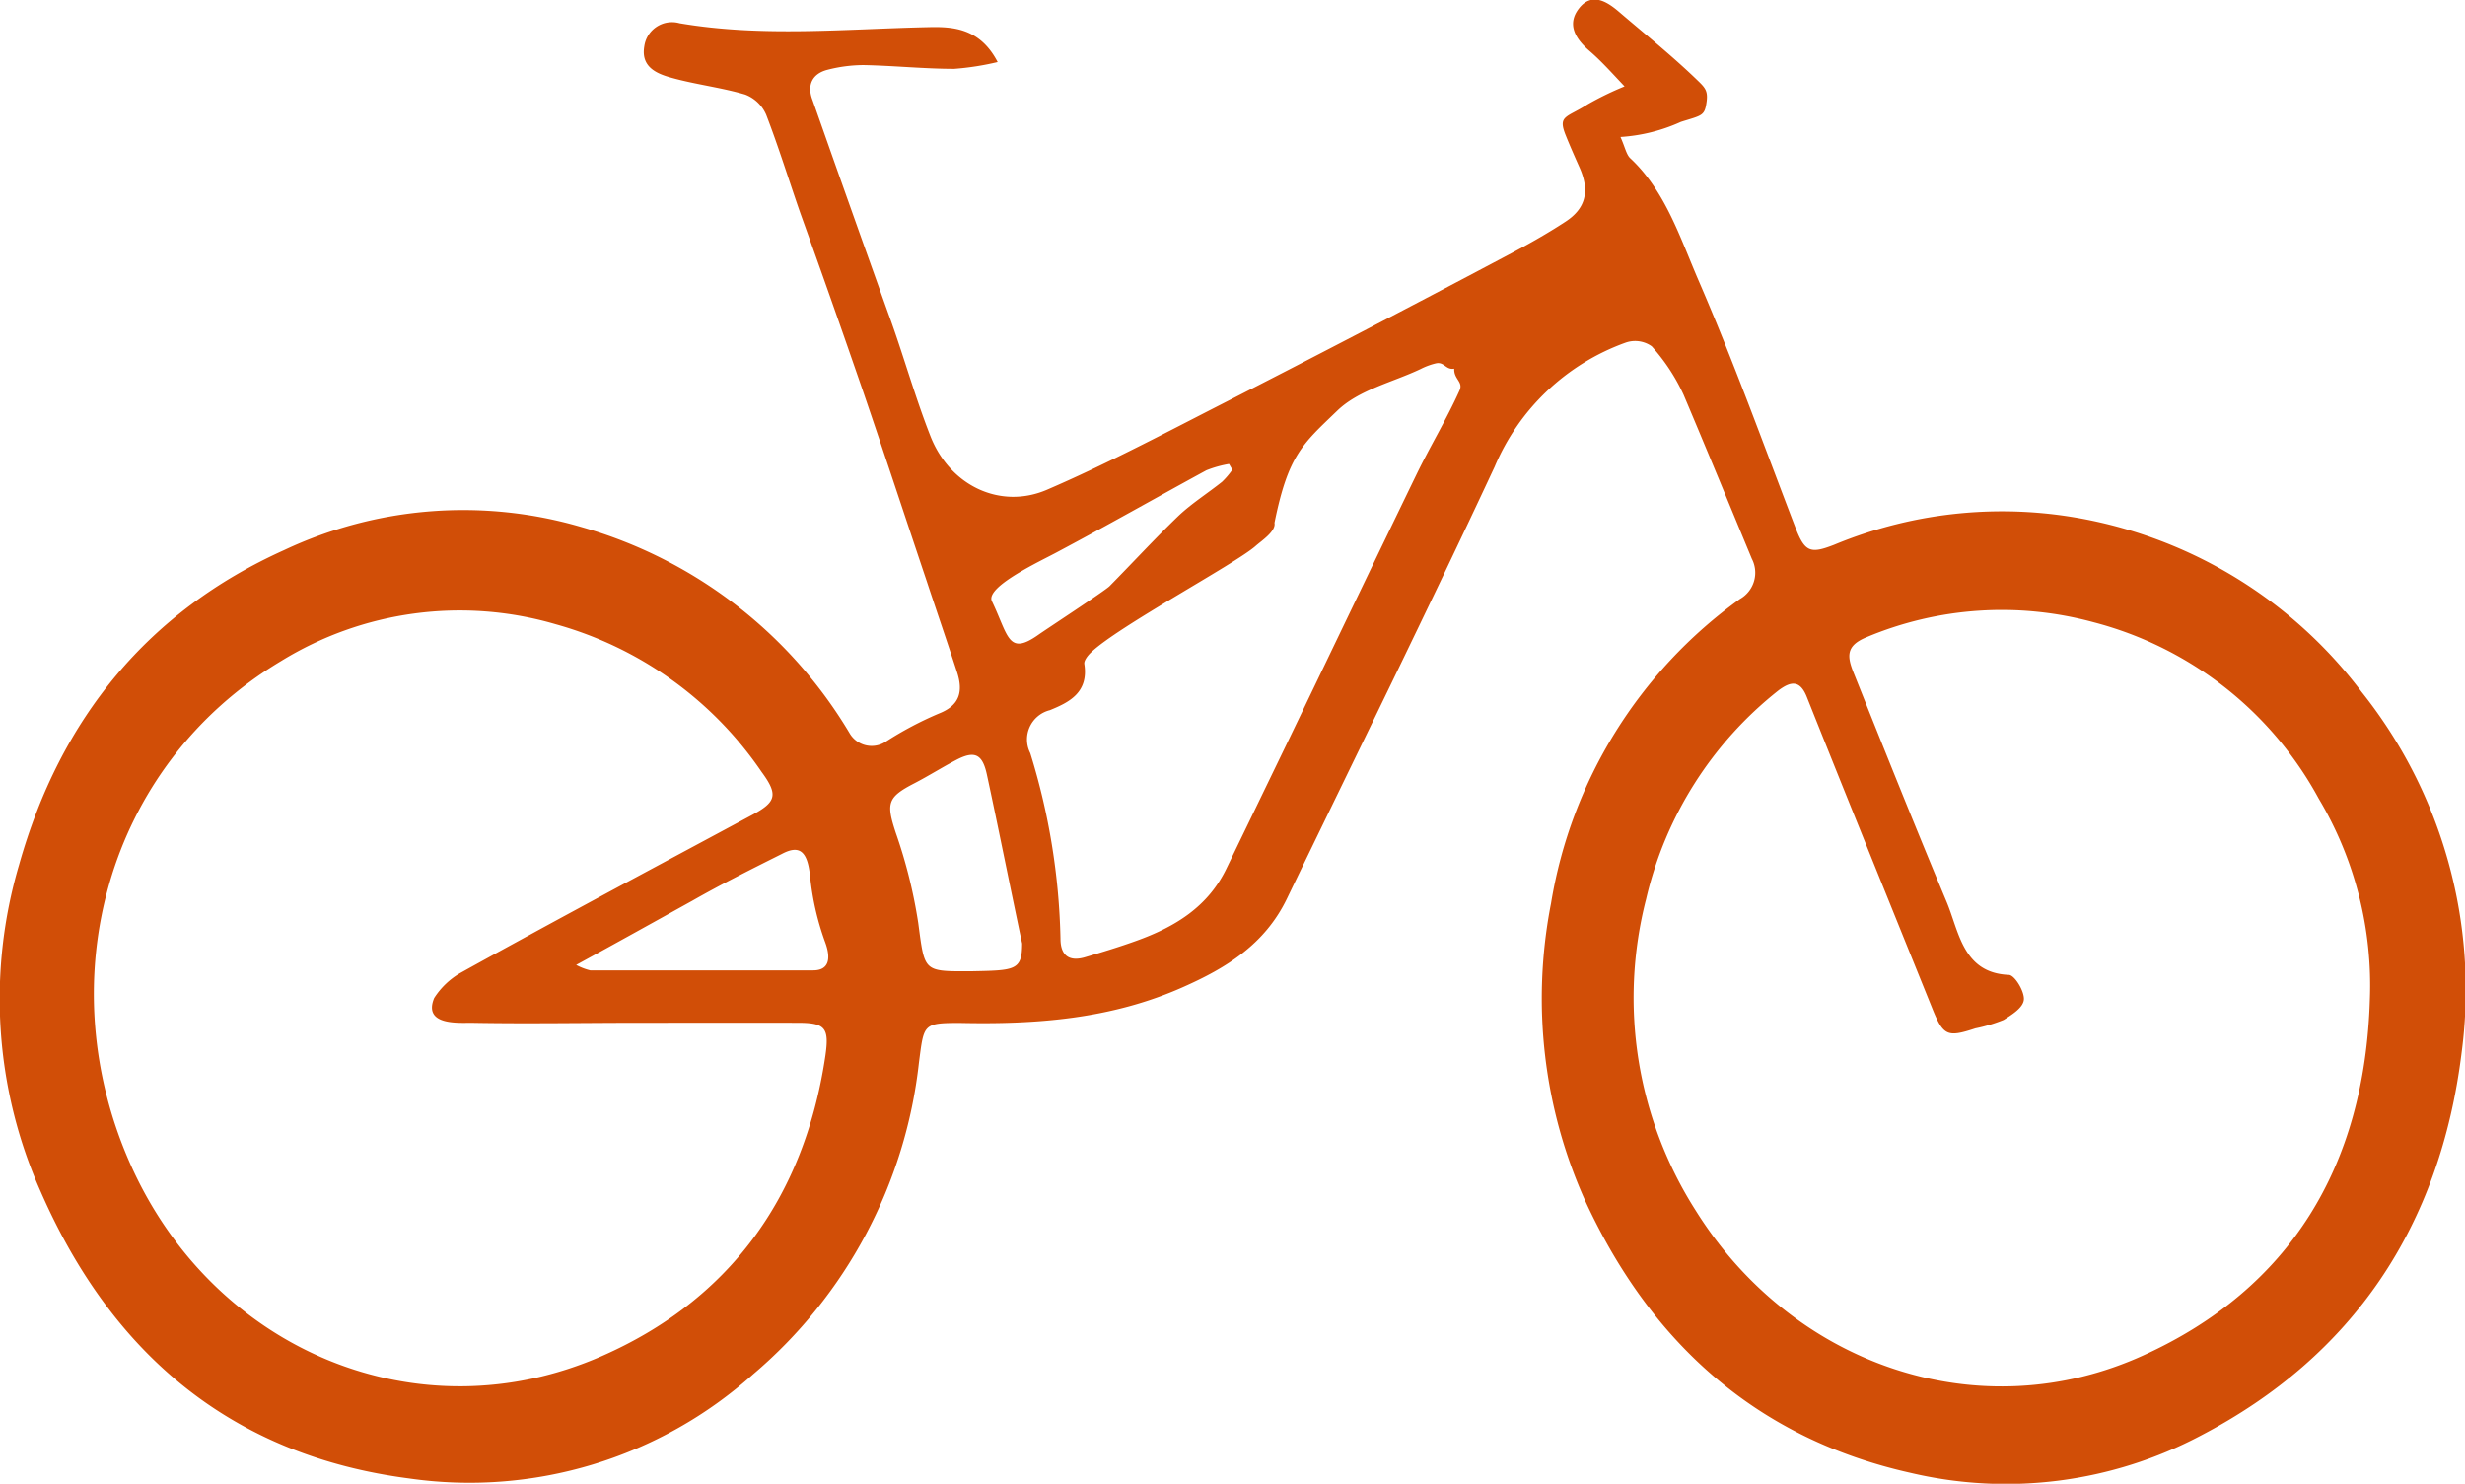
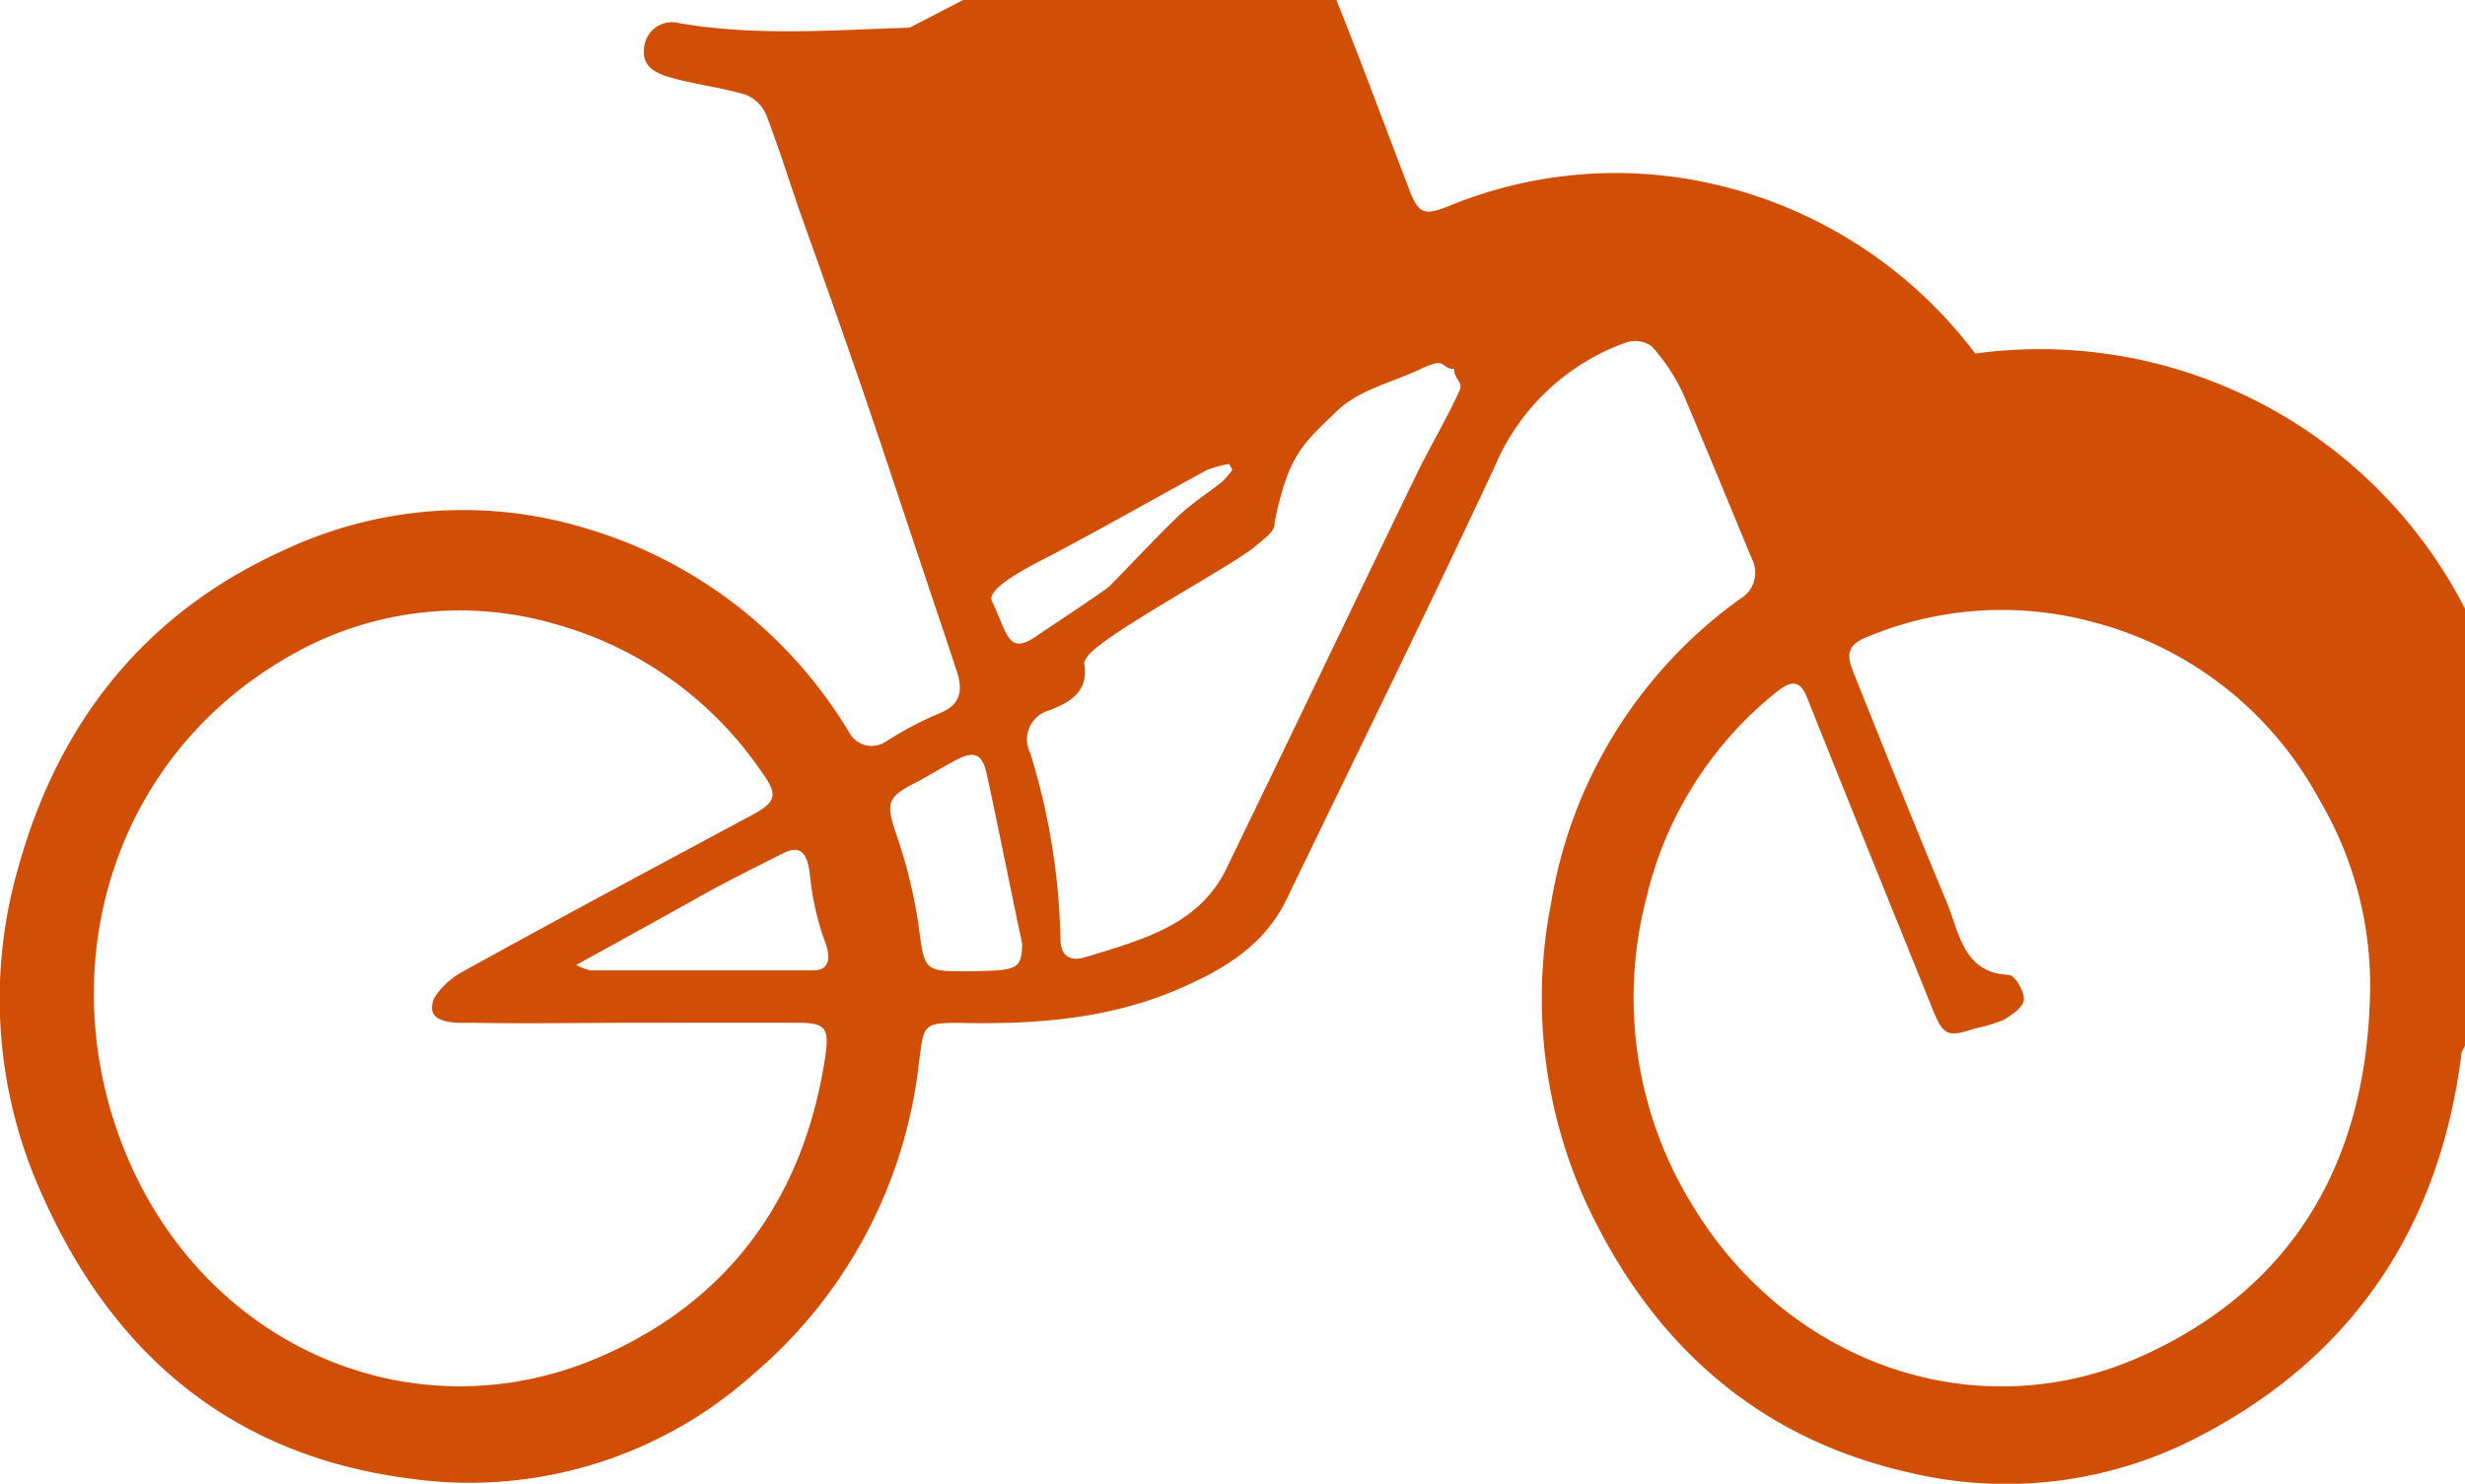
<svg xmlns="http://www.w3.org/2000/svg" viewBox="0 0 163.22 98.24">
  <defs>
    <style>.cls-1{fill:#d14e07;}</style>
  </defs>
  <title>Risorsa 57</title>
  <g id="Livello_2" data-name="Livello 2">
    <g id="Livello_1-2" data-name="Livello 1">
-       <path class="cls-1" d="M66.06,4.11a18.27,18.27,0,0,1-2.87.45c-2,0-4-.21-6-.25a9.67,9.67,0,0,0-2.39.31c-1,.25-1.39,1-1,2,1.65,4.7,3.32,9.39,5,14.09,1,2.72,1.76,5.5,2.81,8.17,1.29,3.29,4.63,4.87,7.71,3.55,3.76-1.62,7.41-3.54,11.06-5.41q9.64-4.92,19.22-10c1.39-.73,2.76-1.49,4.07-2.35s1.63-2,.91-3.6c-.32-.72-.64-1.44-.93-2.17-.49-1.26.08-1.1,1.49-2a20.65,20.65,0,0,1,2.43-1.18c-.94-1-1.57-1.7-2.3-2.33-.93-.79-1.55-1.76-.72-2.83s1.81-.5,2.66.23c1.75,1.5,3.55,2.94,5.21,4.55.48.46.67.68.59,1.35-.13,1-.28.93-1.71,1.38a11.43,11.43,0,0,1-4,1c.31.7.39,1.17.65,1.41,2.3,2.15,3.27,5.18,4.48,8,2.34,5.39,4.34,10.94,6.45,16.44.63,1.65,1,1.76,2.57,1.15a29,29,0,0,1,17-1.61,30.07,30.07,0,0,1,17.92,11.35A31.65,31.65,0,0,1,163,69.66c-1.42,11.58-7.23,20.15-17.27,25.39a27.56,27.56,0,0,1-19.23,2.47c-9.84-2.2-17-8.26-21.48-17.89a32.67,32.67,0,0,1-2.32-19.81,31,31,0,0,1,12.51-20.16A2,2,0,0,0,116,37c-1.5-3.62-3-7.27-4.52-10.86a12.74,12.74,0,0,0-2.11-3.21,1.9,1.9,0,0,0-1.74-.24,14.86,14.86,0,0,0-8.66,8.21C94.49,40.5,89.8,50,85.2,59.53c-1.46,3-4,4.56-6.87,5.83-4.74,2.11-9.71,2.48-14.76,2.37-2.47,0-2.39.08-2.72,2.61A31.62,31.62,0,0,1,49.86,91a28.14,28.14,0,0,1-22.78,6.89c-11.49-1.49-19.58-8-24.39-19A31.36,31.36,0,0,1,1.26,57.27C4,47.53,9.84,40.47,18.8,36.43a27.83,27.83,0,0,1,19.75-1.52A30.33,30.33,0,0,1,56.27,48.57a1.69,1.69,0,0,0,2.33.57,23.19,23.19,0,0,1,3.58-1.9c1.37-.54,1.61-1.45,1.19-2.74-.65-2-1.34-4-2-6-1.42-4.22-2.81-8.46-4.25-12.67C55.78,21.94,54.39,18,53,14.13c-.76-2.18-1.44-4.39-2.27-6.54a2.48,2.48,0,0,0-1.39-1.33c-1.59-.47-3.25-.66-4.84-1.1-1-.27-2.07-.71-1.84-2.08A1.85,1.85,0,0,1,45,1.54c5.47.93,10.94.38,16.41.26C63,1.76,64.86,1.8,66.06,4.11Zm90.86,62.08a24.14,24.14,0,0,0-3.39-13.32,23.78,23.78,0,0,0-14.9-11.67,23.13,23.13,0,0,0-15.06,1c-1.4.58-1.25,1.32-.8,2.43,2,5,4,10,6.09,15,.86,2,1.07,4.79,4.15,4.92.39,0,1.05,1.1,1,1.64s-.8,1-1.34,1.34a10.38,10.38,0,0,1-1.87.56c-1.88.62-2.13.5-2.89-1.41-2.76-6.84-5.54-13.68-8.27-20.53-.47-1.19-1.11-1-1.86-.45A24.72,24.72,0,0,0,109,59.52a26.19,26.19,0,0,0,3.28,20.63c6.45,10.33,18.87,14.52,29.67,9.58C151.59,85.34,156.58,77.28,156.92,66.19ZM42.35,67.72v0c-3.72,0-7.44.07-11.15,0-.88,0-3.2.17-2.45-1.64a5.09,5.09,0,0,1,1.72-1.65c6.42-3.56,12.88-7,19.35-10.48,1.58-.85,1.72-1.33.61-2.84a24.4,24.4,0,0,0-13.64-9.78,22.57,22.57,0,0,0-18.18,2.44C7,50.73,3.25,64.93,8.62,77.05c5.51,12.41,19.11,18.07,31.25,12.73,8.29-3.65,13.36-10.35,14.78-19.86.27-1.85,0-2.19-1.75-2.2C49.38,67.71,45.87,67.72,42.35,67.72ZM72.24,43.2c-.21.2-.48.54-.44.77.3,1.91-1.06,2.55-2.28,3.05a2,2,0,0,0-1.3,2.85,44.48,44.48,0,0,1,2,12.28c0,1.14.6,1.52,1.59,1.24,1.15-.34,2.31-.69,3.44-1.1,2.52-.91,4.76-2.23,6-4.87l3.87-8c2.89-6,5.76-12,8.67-18,.91-1.88,2-3.67,2.85-5.56.27-.59-.38-.74-.35-1.45-.57.1-.65-.48-1.22-.35a4.53,4.53,0,0,0-1,.37c-1.87.89-4.1,1.38-5.54,2.78-2.27,2.19-3.23,2.91-4.14,7.41.11.56-.87,1.19-1.26,1.54C81.8,37.33,74,41.5,72.24,43.2ZM67.68,62.47c-.7-3.28-1.62-7.89-2.33-11.17-.29-1.36-.8-1.62-2-1-.94.49-1.84,1.06-2.78,1.55-1.83.94-1.9,1.33-1.25,3.31a33.3,33.3,0,0,1,1.48,5.94c.43,3.2.31,3.22,3.33,3.21h.15C67.21,64.25,67.68,64.27,67.68,62.47ZM38.15,63.89a3.93,3.93,0,0,0,.93.36q7.38,0,14.77,0c1,0,1.21-.72.79-1.86a18,18,0,0,1-1-4.36c-.17-1.68-.7-2.11-1.87-1.49-2,1-4,2-5.91,3.09C43.39,61,40.88,62.4,38.15,63.89ZM81.6,31.1l-.22-.38a7.39,7.39,0,0,0-1.5.42c-3.29,1.79-6.54,3.64-9.85,5.4-1,.55-4.82,2.3-4.35,3.27,1.1,2.29,1.06,3.65,3.09,2.21.33-.24,4.42-2.92,4.7-3.21,1.53-1.55,3-3.15,4.56-4.65.89-.84,1.94-1.5,2.89-2.26A5.23,5.23,0,0,0,81.6,31.1Z" />
+       <path class="cls-1" d="M66.06,4.11a18.27,18.27,0,0,1-2.87.45c-2,0-4-.21-6-.25a9.67,9.67,0,0,0-2.39.31q9.64-4.92,19.22-10c1.39-.73,2.76-1.49,4.07-2.35s1.63-2,.91-3.6c-.32-.72-.64-1.44-.93-2.17-.49-1.26.08-1.1,1.49-2a20.65,20.65,0,0,1,2.43-1.18c-.94-1-1.57-1.7-2.3-2.33-.93-.79-1.55-1.76-.72-2.83s1.81-.5,2.66.23c1.75,1.5,3.55,2.94,5.21,4.55.48.46.67.68.59,1.35-.13,1-.28.93-1.71,1.38a11.43,11.43,0,0,1-4,1c.31.7.39,1.17.65,1.41,2.3,2.15,3.27,5.18,4.48,8,2.34,5.39,4.34,10.94,6.45,16.44.63,1.65,1,1.76,2.57,1.15a29,29,0,0,1,17-1.61,30.07,30.07,0,0,1,17.92,11.35A31.65,31.65,0,0,1,163,69.66c-1.42,11.58-7.23,20.15-17.27,25.39a27.56,27.56,0,0,1-19.23,2.47c-9.84-2.2-17-8.26-21.48-17.89a32.67,32.67,0,0,1-2.32-19.81,31,31,0,0,1,12.51-20.16A2,2,0,0,0,116,37c-1.5-3.62-3-7.27-4.52-10.86a12.74,12.74,0,0,0-2.11-3.21,1.9,1.9,0,0,0-1.74-.24,14.86,14.86,0,0,0-8.66,8.21C94.49,40.5,89.8,50,85.2,59.53c-1.46,3-4,4.56-6.87,5.83-4.74,2.11-9.71,2.48-14.76,2.37-2.47,0-2.39.08-2.72,2.61A31.62,31.62,0,0,1,49.86,91a28.14,28.14,0,0,1-22.78,6.89c-11.49-1.49-19.58-8-24.39-19A31.36,31.36,0,0,1,1.26,57.27C4,47.53,9.84,40.47,18.8,36.43a27.83,27.83,0,0,1,19.75-1.52A30.33,30.33,0,0,1,56.27,48.57a1.69,1.69,0,0,0,2.33.57,23.19,23.19,0,0,1,3.58-1.9c1.37-.54,1.61-1.45,1.19-2.74-.65-2-1.34-4-2-6-1.42-4.22-2.81-8.46-4.25-12.67C55.78,21.94,54.39,18,53,14.13c-.76-2.18-1.44-4.39-2.27-6.54a2.48,2.48,0,0,0-1.39-1.33c-1.59-.47-3.25-.66-4.84-1.1-1-.27-2.07-.71-1.84-2.08A1.85,1.85,0,0,1,45,1.54c5.47.93,10.94.38,16.41.26C63,1.76,64.86,1.8,66.06,4.11Zm90.86,62.08a24.14,24.14,0,0,0-3.39-13.32,23.78,23.78,0,0,0-14.9-11.67,23.13,23.13,0,0,0-15.06,1c-1.4.58-1.25,1.32-.8,2.43,2,5,4,10,6.09,15,.86,2,1.07,4.79,4.15,4.92.39,0,1.05,1.1,1,1.64s-.8,1-1.34,1.34a10.38,10.38,0,0,1-1.87.56c-1.88.62-2.13.5-2.89-1.41-2.76-6.84-5.54-13.68-8.27-20.53-.47-1.19-1.11-1-1.86-.45A24.72,24.72,0,0,0,109,59.52a26.19,26.19,0,0,0,3.28,20.63c6.45,10.33,18.87,14.52,29.67,9.58C151.59,85.34,156.58,77.28,156.92,66.19ZM42.35,67.72v0c-3.72,0-7.44.07-11.15,0-.88,0-3.2.17-2.45-1.64a5.09,5.09,0,0,1,1.72-1.65c6.42-3.56,12.88-7,19.35-10.48,1.58-.85,1.72-1.33.61-2.84a24.4,24.4,0,0,0-13.64-9.78,22.57,22.57,0,0,0-18.18,2.44C7,50.73,3.25,64.93,8.62,77.05c5.51,12.41,19.11,18.07,31.25,12.73,8.29-3.65,13.36-10.35,14.78-19.86.27-1.85,0-2.19-1.75-2.2C49.38,67.71,45.87,67.72,42.35,67.72ZM72.24,43.2c-.21.2-.48.54-.44.77.3,1.91-1.06,2.55-2.28,3.05a2,2,0,0,0-1.3,2.85,44.48,44.48,0,0,1,2,12.28c0,1.14.6,1.52,1.59,1.24,1.15-.34,2.31-.69,3.44-1.1,2.52-.91,4.76-2.23,6-4.87l3.87-8c2.89-6,5.76-12,8.67-18,.91-1.88,2-3.67,2.85-5.56.27-.59-.38-.74-.35-1.45-.57.1-.65-.48-1.22-.35a4.53,4.53,0,0,0-1,.37c-1.87.89-4.1,1.38-5.54,2.78-2.27,2.19-3.23,2.91-4.14,7.41.11.56-.87,1.19-1.26,1.54C81.8,37.33,74,41.5,72.24,43.2ZM67.68,62.47c-.7-3.28-1.62-7.89-2.33-11.17-.29-1.36-.8-1.62-2-1-.94.49-1.84,1.06-2.78,1.55-1.83.94-1.9,1.33-1.25,3.31a33.3,33.3,0,0,1,1.48,5.94c.43,3.2.31,3.22,3.33,3.21h.15C67.21,64.25,67.68,64.27,67.68,62.47ZM38.15,63.89a3.93,3.93,0,0,0,.93.36q7.38,0,14.77,0c1,0,1.21-.72.79-1.86a18,18,0,0,1-1-4.36c-.17-1.68-.7-2.11-1.87-1.49-2,1-4,2-5.91,3.09C43.39,61,40.88,62.4,38.15,63.89ZM81.6,31.1l-.22-.38a7.39,7.39,0,0,0-1.5.42c-3.29,1.79-6.54,3.64-9.85,5.4-1,.55-4.82,2.3-4.35,3.27,1.1,2.29,1.06,3.65,3.09,2.21.33-.24,4.42-2.92,4.7-3.21,1.53-1.55,3-3.15,4.56-4.65.89-.84,1.94-1.5,2.89-2.26A5.23,5.23,0,0,0,81.6,31.1Z" />
    </g>
  </g>
</svg>